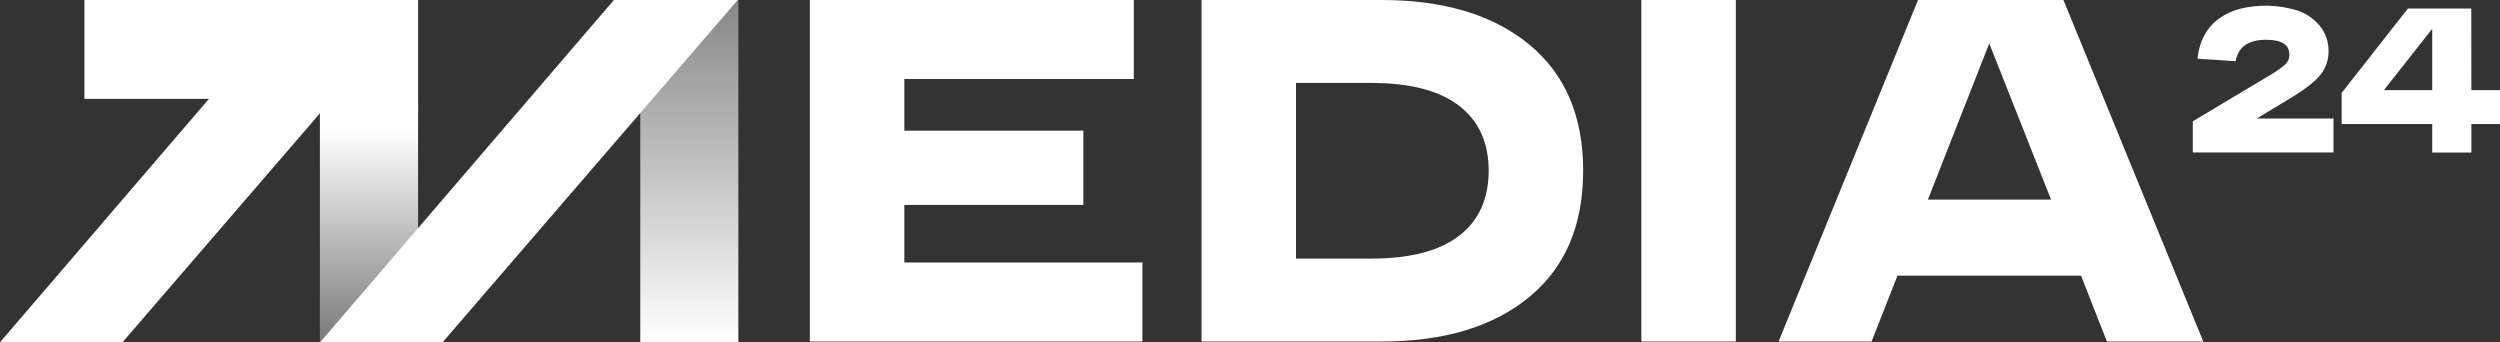
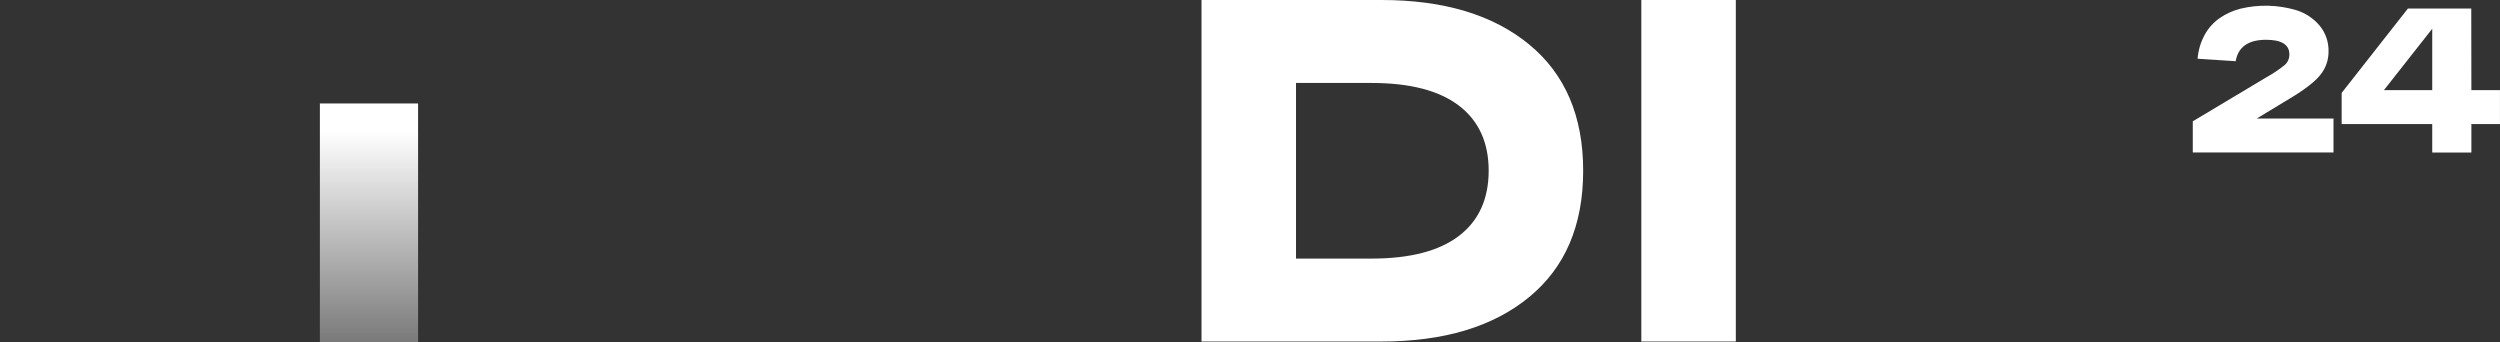
<svg xmlns="http://www.w3.org/2000/svg" width="168" height="23" viewBox="0 0 168 23" fill="none">
  <rect x="0" y="0" width="168" height="23" fill="#333333" stroke="none" />
-   <path d="M49.617 -3.05176e-05H43.027V23H49.617V-3.05176e-05Z" fill="url(#paint0_linear_19607_200)" />
-   <path fill-rule="evenodd" clip-rule="evenodd" d="M28.096 0V7.6H21.498V7.615L8.232 23H0L14.039 6.646H5.672V0H28.096Z" fill="white" />
  <path d="M28.095 6.953H21.496V23H28.095V6.953Z" fill="url(#paint1_linear_19607_200)" />
-   <path fill-rule="evenodd" clip-rule="evenodd" d="M41.255 -3.05176e-05L21.512 23H29.743L49.574 -3.05176e-05H41.253H41.255Z" fill="white" />
-   <path d="M54.422 22.95V-3.05176e-05H76.191V5.307H60.772V8.781H72.801V13.771H60.772V17.639H76.771V22.95H54.422Z" fill="white" />
  <path d="M92.833 -1.52588e-05C97.025 -1.52588e-05 100.333 0.995 102.756 2.986C105.179 4.976 106.39 7.806 106.389 11.475C106.389 15.147 105.178 17.978 102.756 19.967C100.335 21.956 97.027 22.95 92.833 22.95H80.742V-1.52588e-05H92.833ZM92.161 17.377C94.749 17.377 96.708 16.869 98.039 15.854C99.37 14.838 100.036 13.379 100.039 11.475C100.039 9.574 99.372 8.115 98.039 7.098C96.705 6.081 94.746 5.574 92.161 5.575H87.092V17.377H92.161Z" fill="white" />
  <path d="M110.297 22.95V-1.52588e-05H116.647V22.95H110.297Z" fill="white" />
-   <path d="M141.585 22.95L139.846 18.525H127.51L125.769 22.95H119.52L128.891 -1.52588e-05H138.663L148.061 22.95H141.585ZM129.555 13.411H137.83L133.678 2.918L129.555 13.411Z" fill="white" />
  <path d="M151.652 7.966H156.811V10.247H147.355V8.152L152.33 5.177C152.753 4.944 153.155 4.673 153.532 4.368C153.632 4.281 153.713 4.172 153.767 4.048C153.821 3.925 153.849 3.791 153.846 3.656C153.846 3.001 153.324 2.673 152.279 2.673C151.086 2.673 150.405 3.153 150.236 4.113L147.678 3.947C147.723 3.378 147.888 2.825 148.16 2.328C148.408 1.882 148.752 1.501 149.166 1.213C149.589 0.923 150.057 0.711 150.551 0.585C151.805 0.283 153.115 0.321 154.351 0.696C154.942 0.886 155.471 1.24 155.877 1.72C156.282 2.207 156.496 2.83 156.478 3.47C156.48 4.035 156.289 4.584 155.936 5.02C155.575 5.481 154.886 6.016 153.867 6.625L151.652 7.966Z" fill="white" />
  <path d="M166.077 6.055H167.998V8.339H166.077V10.248H163.446V8.339H157.359V6.244L161.813 0.572H166.069L166.077 6.055ZM160.201 6.055H163.446V1.932L160.201 6.055Z" fill="white" />
  <defs>
    <linearGradient id="paint0_linear_19607_200" x1="46.322" y1="23" x2="46.322" y2="-32.341" gradientUnits="userSpaceOnUse">
      <stop stop-color="white" />
      <stop offset="0.7" stop-color="white" stop-opacity="0.01" />
    </linearGradient>
    <linearGradient id="paint1_linear_19607_200" x1="24.796" y1="30.307" x2="24.796" y2="6.78" gradientUnits="userSpaceOnUse">
      <stop stop-color="white" stop-opacity="0.01" />
      <stop offset="0.915" stop-color="white" />
    </linearGradient>
  </defs>
</svg>